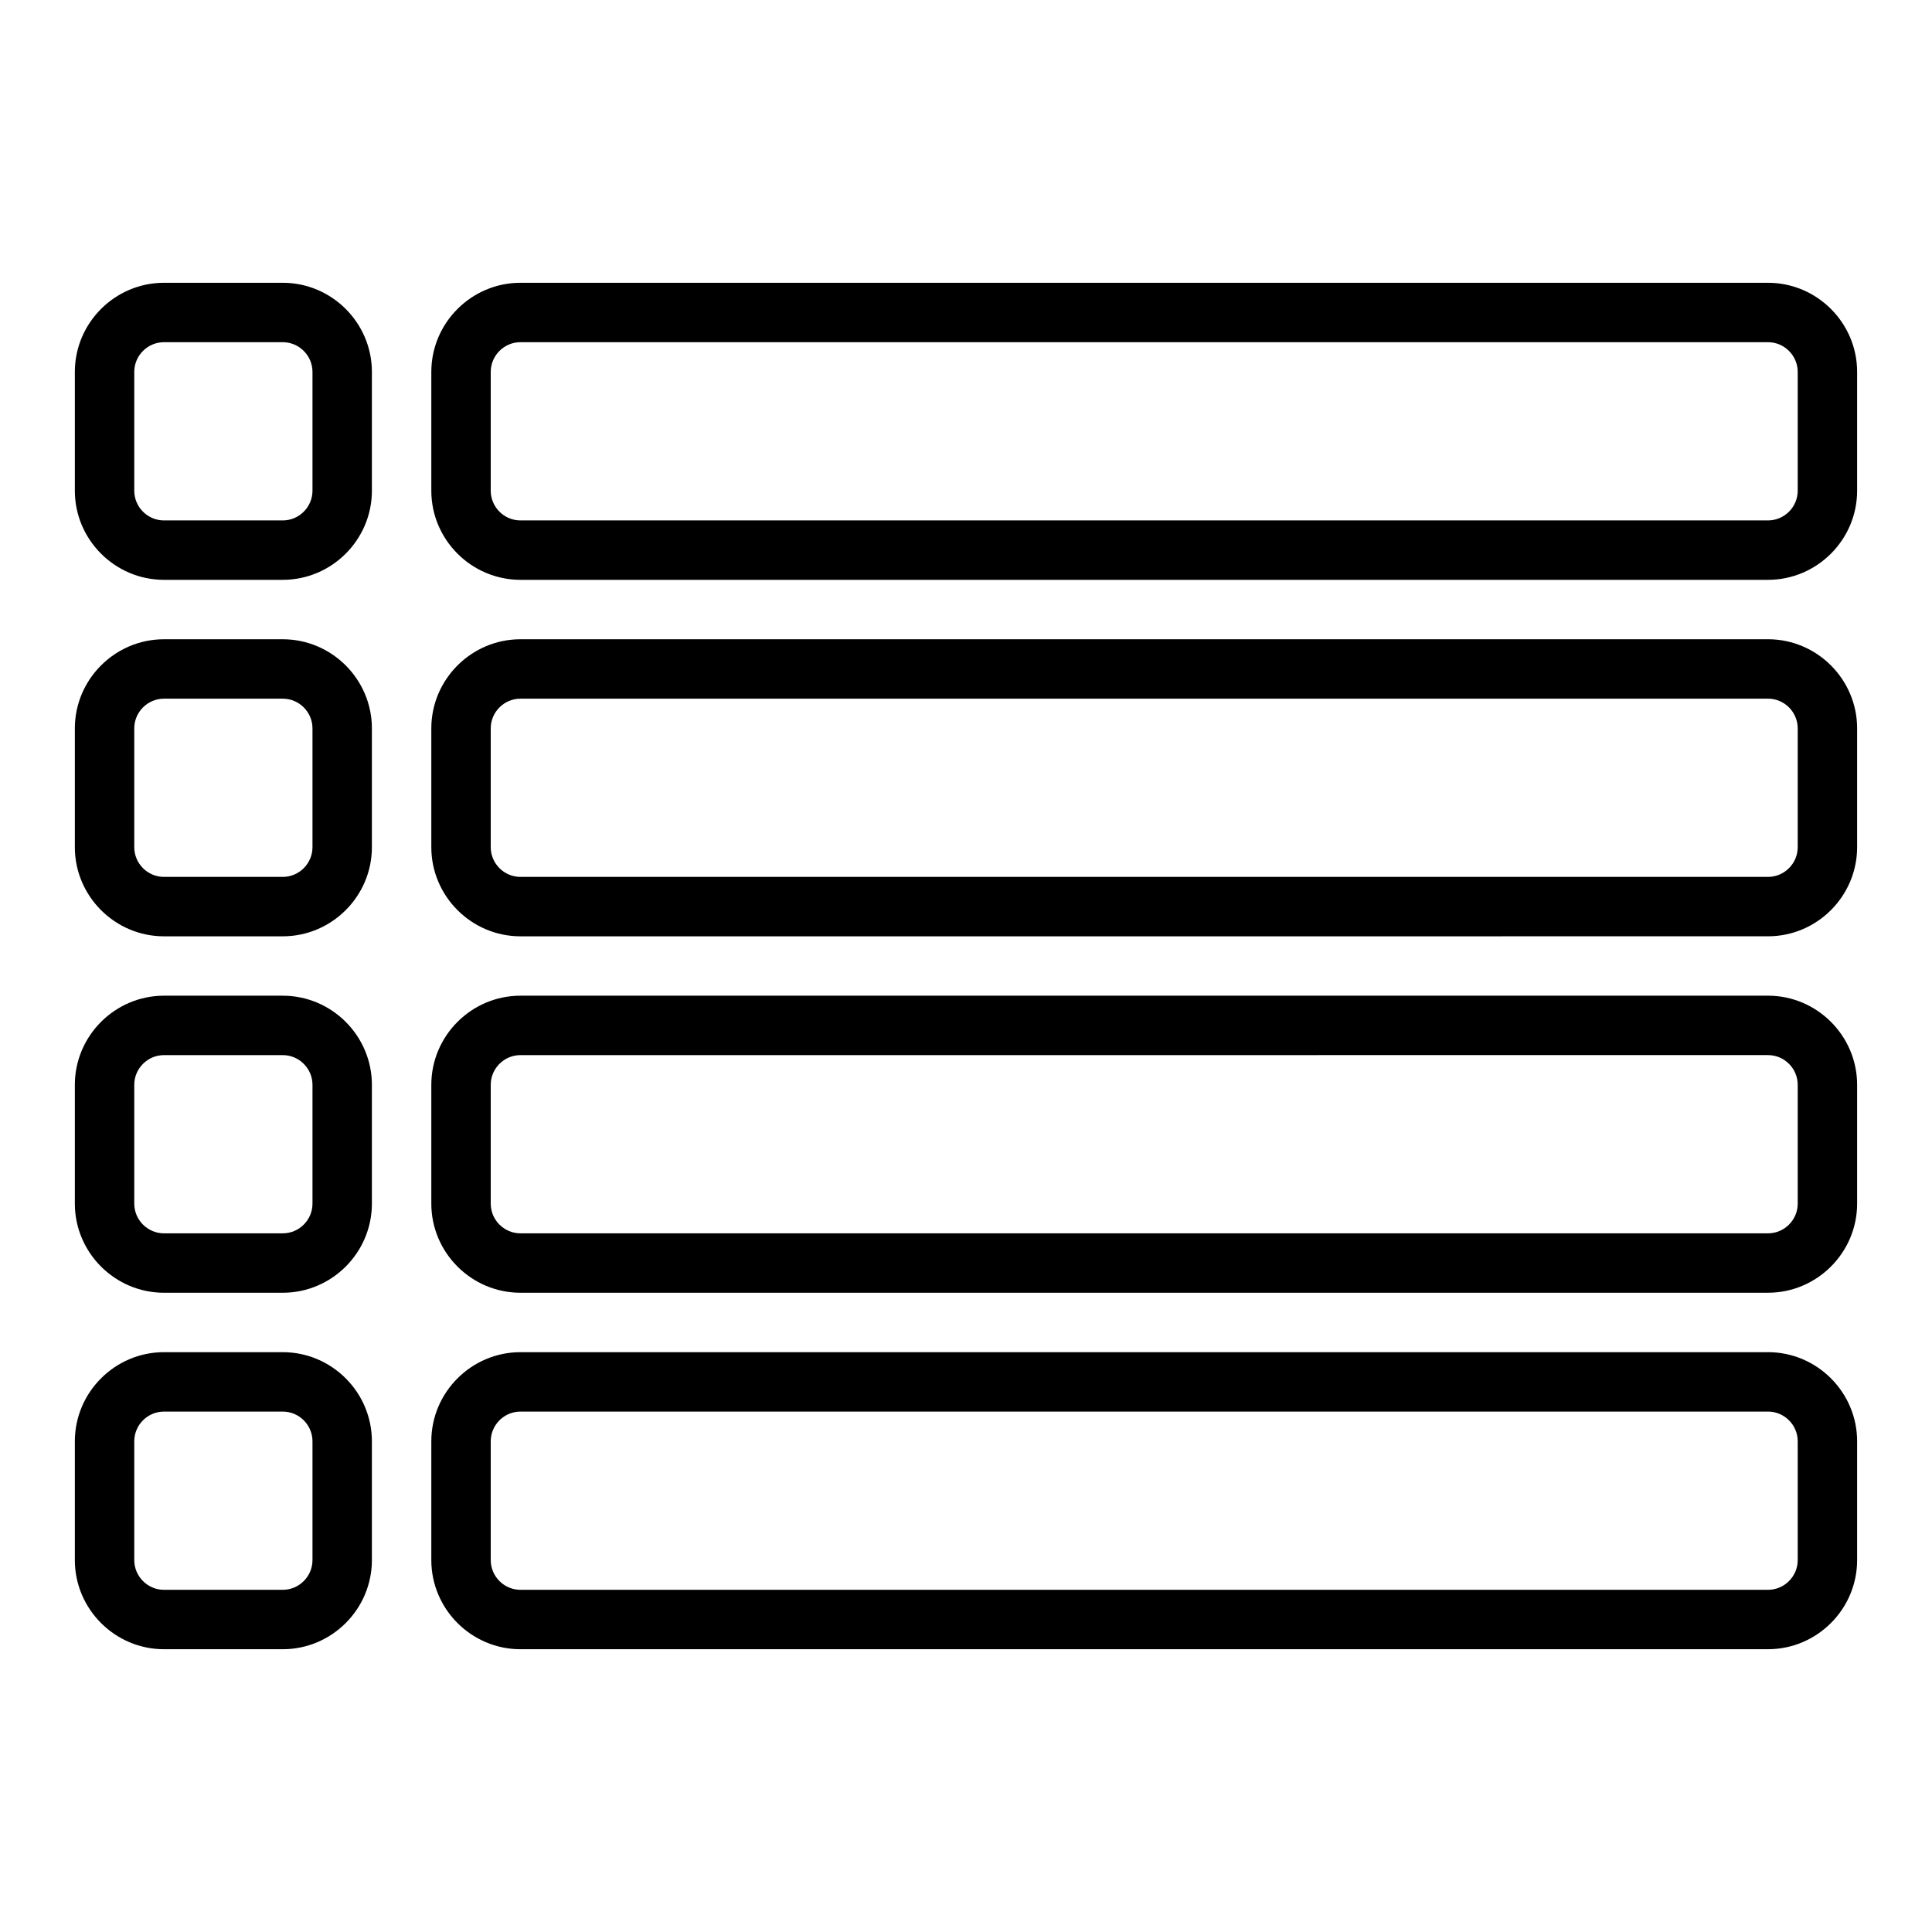
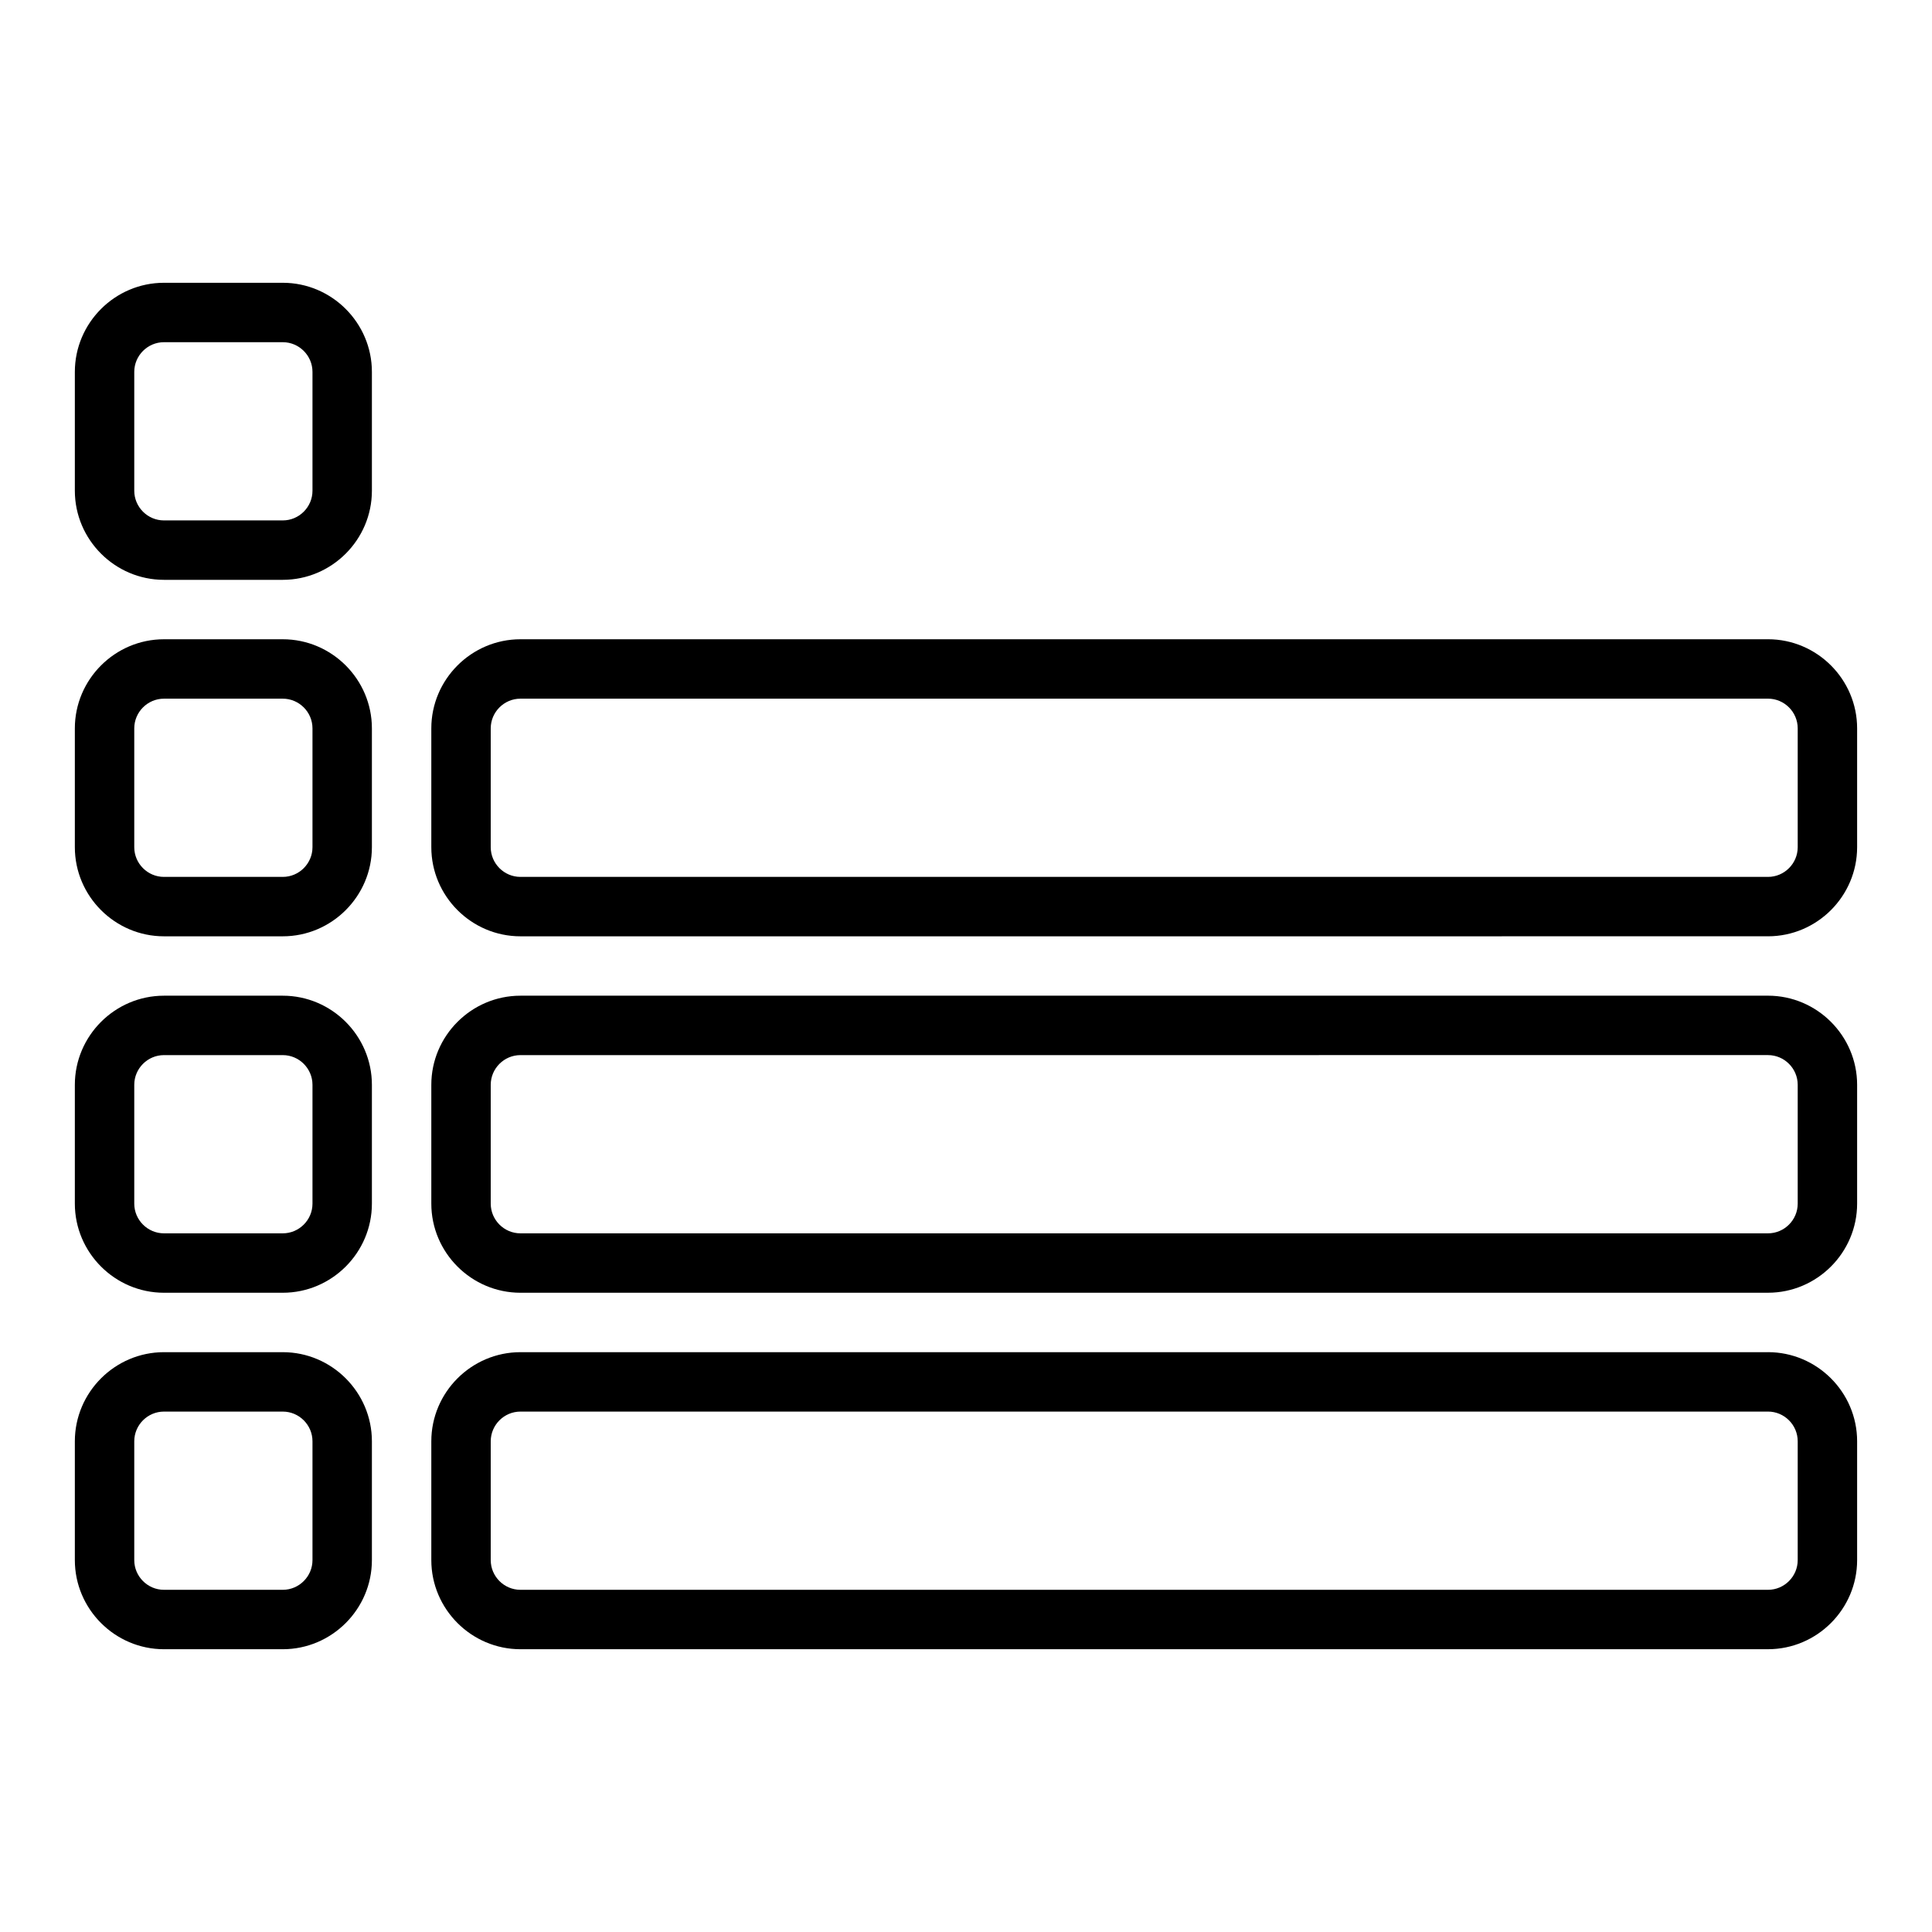
<svg xmlns="http://www.w3.org/2000/svg" fill="#000000" width="800px" height="800px" version="1.1" viewBox="144 144 512 512">
  <g>
    <path d="m218.94 218.94h-31.488c-12.988 0-23.617 10.629-23.617 23.617v31.488c0 12.988 10.629 23.617 23.617 23.617h31.488c12.988 0 23.617-10.629 23.617-23.617v-31.488c0-12.988-10.629-23.617-23.617-23.617zm7.871 55.105c0 4.328-3.543 7.871-7.871 7.871h-31.488c-4.328 0-7.871-3.543-7.871-7.871v-31.488c0-4.328 3.543-7.871 7.871-7.871h31.488c4.328 0 7.871 3.543 7.871 7.871z" />
-     <path d="m612.54 218.94h-330.62c-12.988 0-23.617 10.629-23.617 23.617v31.488c0 12.988 10.629 23.617 23.617 23.617h330.62c12.988 0 23.617-10.629 23.617-23.617v-31.488c0-12.988-10.629-23.617-23.617-23.617zm7.871 55.105c0 4.328-3.543 7.871-7.871 7.871h-330.62c-4.328 0-7.871-3.543-7.871-7.871v-31.488c0-4.328 3.543-7.871 7.871-7.871h330.62c4.328 0 7.871 3.543 7.871 7.871z" />
    <path d="m218.94 313.41h-31.488c-12.988 0-23.617 10.629-23.617 23.617v31.488c0 12.988 10.629 23.617 23.617 23.617h31.488c12.988 0 23.617-10.629 23.617-23.617v-31.488c0-12.988-10.629-23.617-23.617-23.617zm7.871 55.105c0 4.328-3.543 7.871-7.871 7.871h-31.488c-4.328 0-7.871-3.543-7.871-7.871v-31.488c0-4.328 3.543-7.871 7.871-7.871h31.488c4.328 0 7.871 3.543 7.871 7.871z" />
    <path d="m612.54 313.41h-330.62c-12.988 0-23.617 10.629-23.617 23.617v31.488c0 12.988 10.629 23.617 23.617 23.617l330.62-0.004c12.988 0 23.617-10.629 23.617-23.617v-31.488c0-12.988-10.629-23.617-23.617-23.617zm7.871 55.105c0 4.328-3.543 7.871-7.871 7.871h-330.62c-4.328 0-7.871-3.543-7.871-7.871v-31.488c0-4.328 3.543-7.871 7.871-7.871l330.62-0.004c4.328 0 7.871 3.543 7.871 7.871z" />
    <path d="m218.94 407.87h-31.488c-12.988 0-23.617 10.629-23.617 23.617v31.488c0 12.988 10.629 23.617 23.617 23.617h31.488c12.988 0 23.617-10.629 23.617-23.617v-31.488c0-12.988-10.629-23.617-23.617-23.617zm7.871 55.105c0 4.328-3.543 7.871-7.871 7.871h-31.488c-4.328 0-7.871-3.543-7.871-7.871v-31.488c0-4.328 3.543-7.871 7.871-7.871h31.488c4.328 0 7.871 3.543 7.871 7.871z" />
    <path d="m612.54 407.87h-330.62c-12.988 0-23.617 10.629-23.617 23.617v31.488c0 12.988 10.629 23.617 23.617 23.617l330.62-0.004c12.988 0 23.617-10.629 23.617-23.617v-31.488c0-12.988-10.629-23.617-23.617-23.617zm7.871 55.105c0 4.328-3.543 7.871-7.871 7.871h-330.62c-4.328 0-7.871-3.543-7.871-7.871v-31.488c0-4.328 3.543-7.871 7.871-7.871l330.62-0.004c4.328 0 7.871 3.543 7.871 7.871z" />
    <path d="m218.94 502.34h-31.488c-12.988 0-23.617 10.629-23.617 23.617v31.488c0 12.988 10.629 23.617 23.617 23.617h31.488c12.988 0 23.617-10.629 23.617-23.617v-31.488c0-12.988-10.629-23.617-23.617-23.617zm7.871 55.105c0 4.328-3.543 7.871-7.871 7.871h-31.488c-4.328 0-7.871-3.543-7.871-7.871v-31.488c0-4.328 3.543-7.871 7.871-7.871h31.488c4.328 0 7.871 3.543 7.871 7.871z" />
    <path d="m612.54 502.34h-330.62c-12.988 0-23.617 10.629-23.617 23.617v31.488c0 12.988 10.629 23.617 23.617 23.617l330.62-0.004c12.988 0 23.617-10.629 23.617-23.617v-31.488c0-12.988-10.629-23.617-23.617-23.617zm7.871 55.105c0 4.328-3.543 7.871-7.871 7.871h-330.62c-4.328 0-7.871-3.543-7.871-7.871v-31.488c0-4.328 3.543-7.871 7.871-7.871l330.62-0.004c4.328 0 7.871 3.543 7.871 7.871z" />
  </g>
</svg>